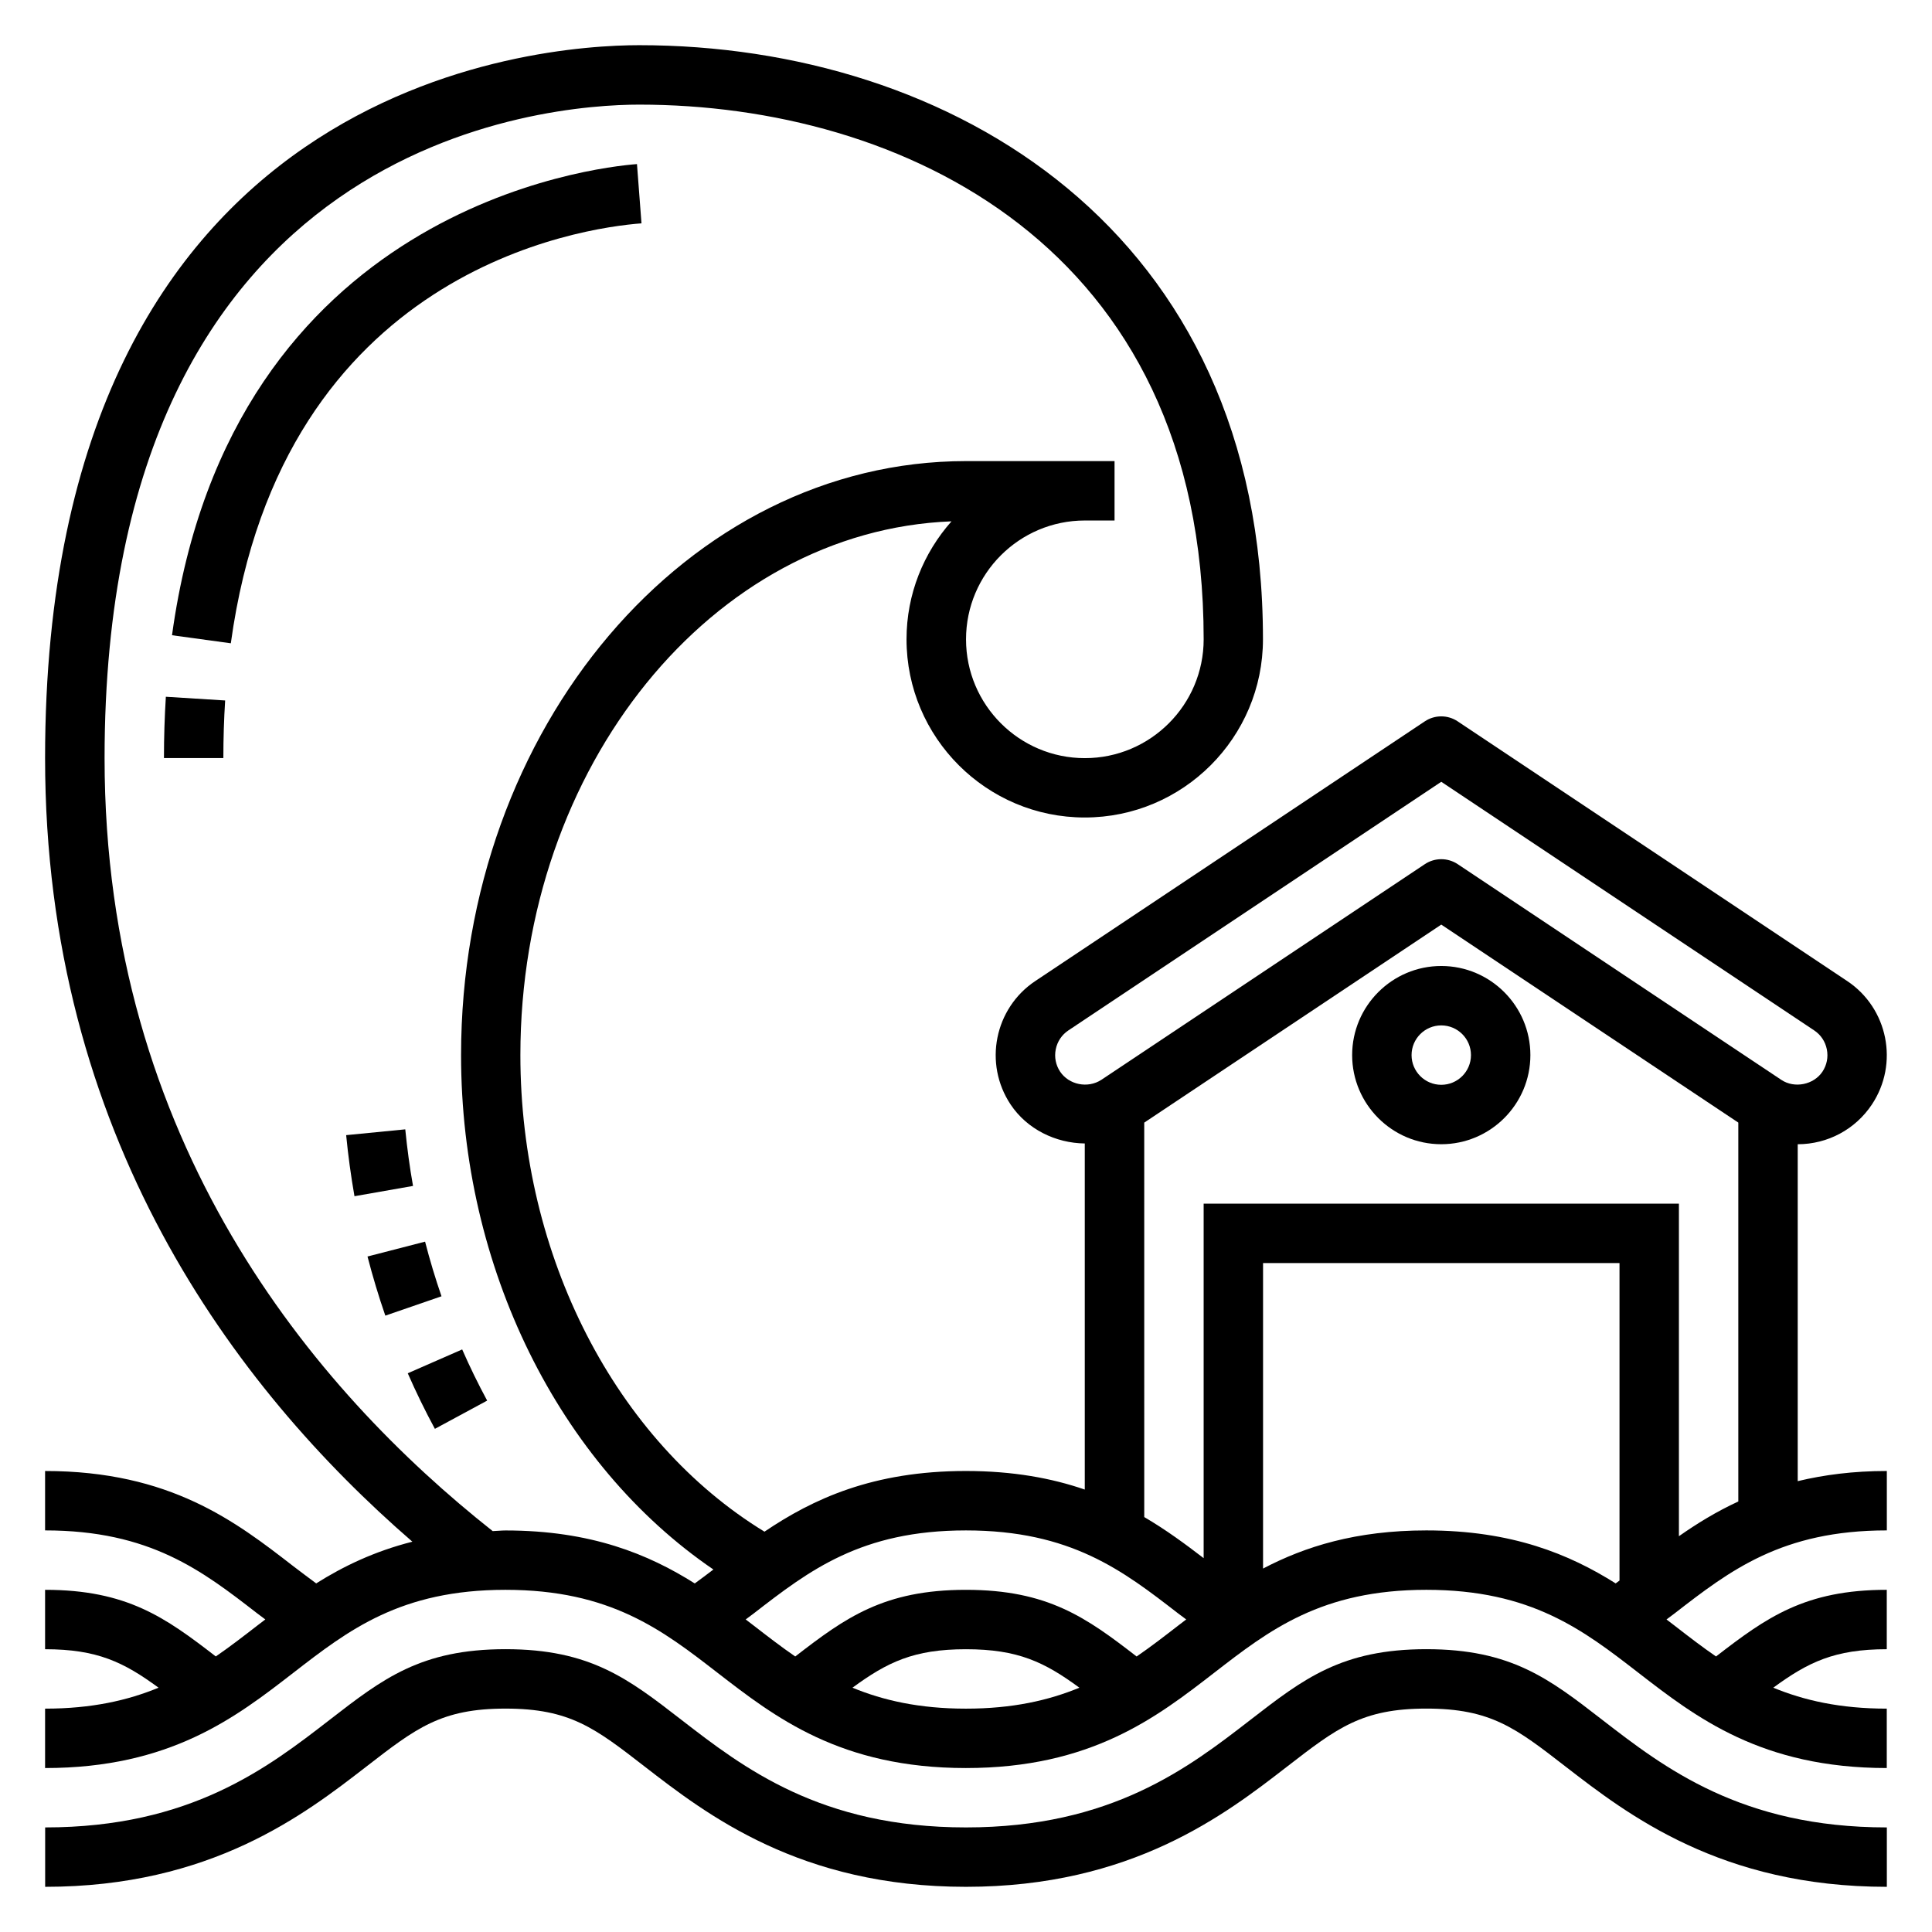
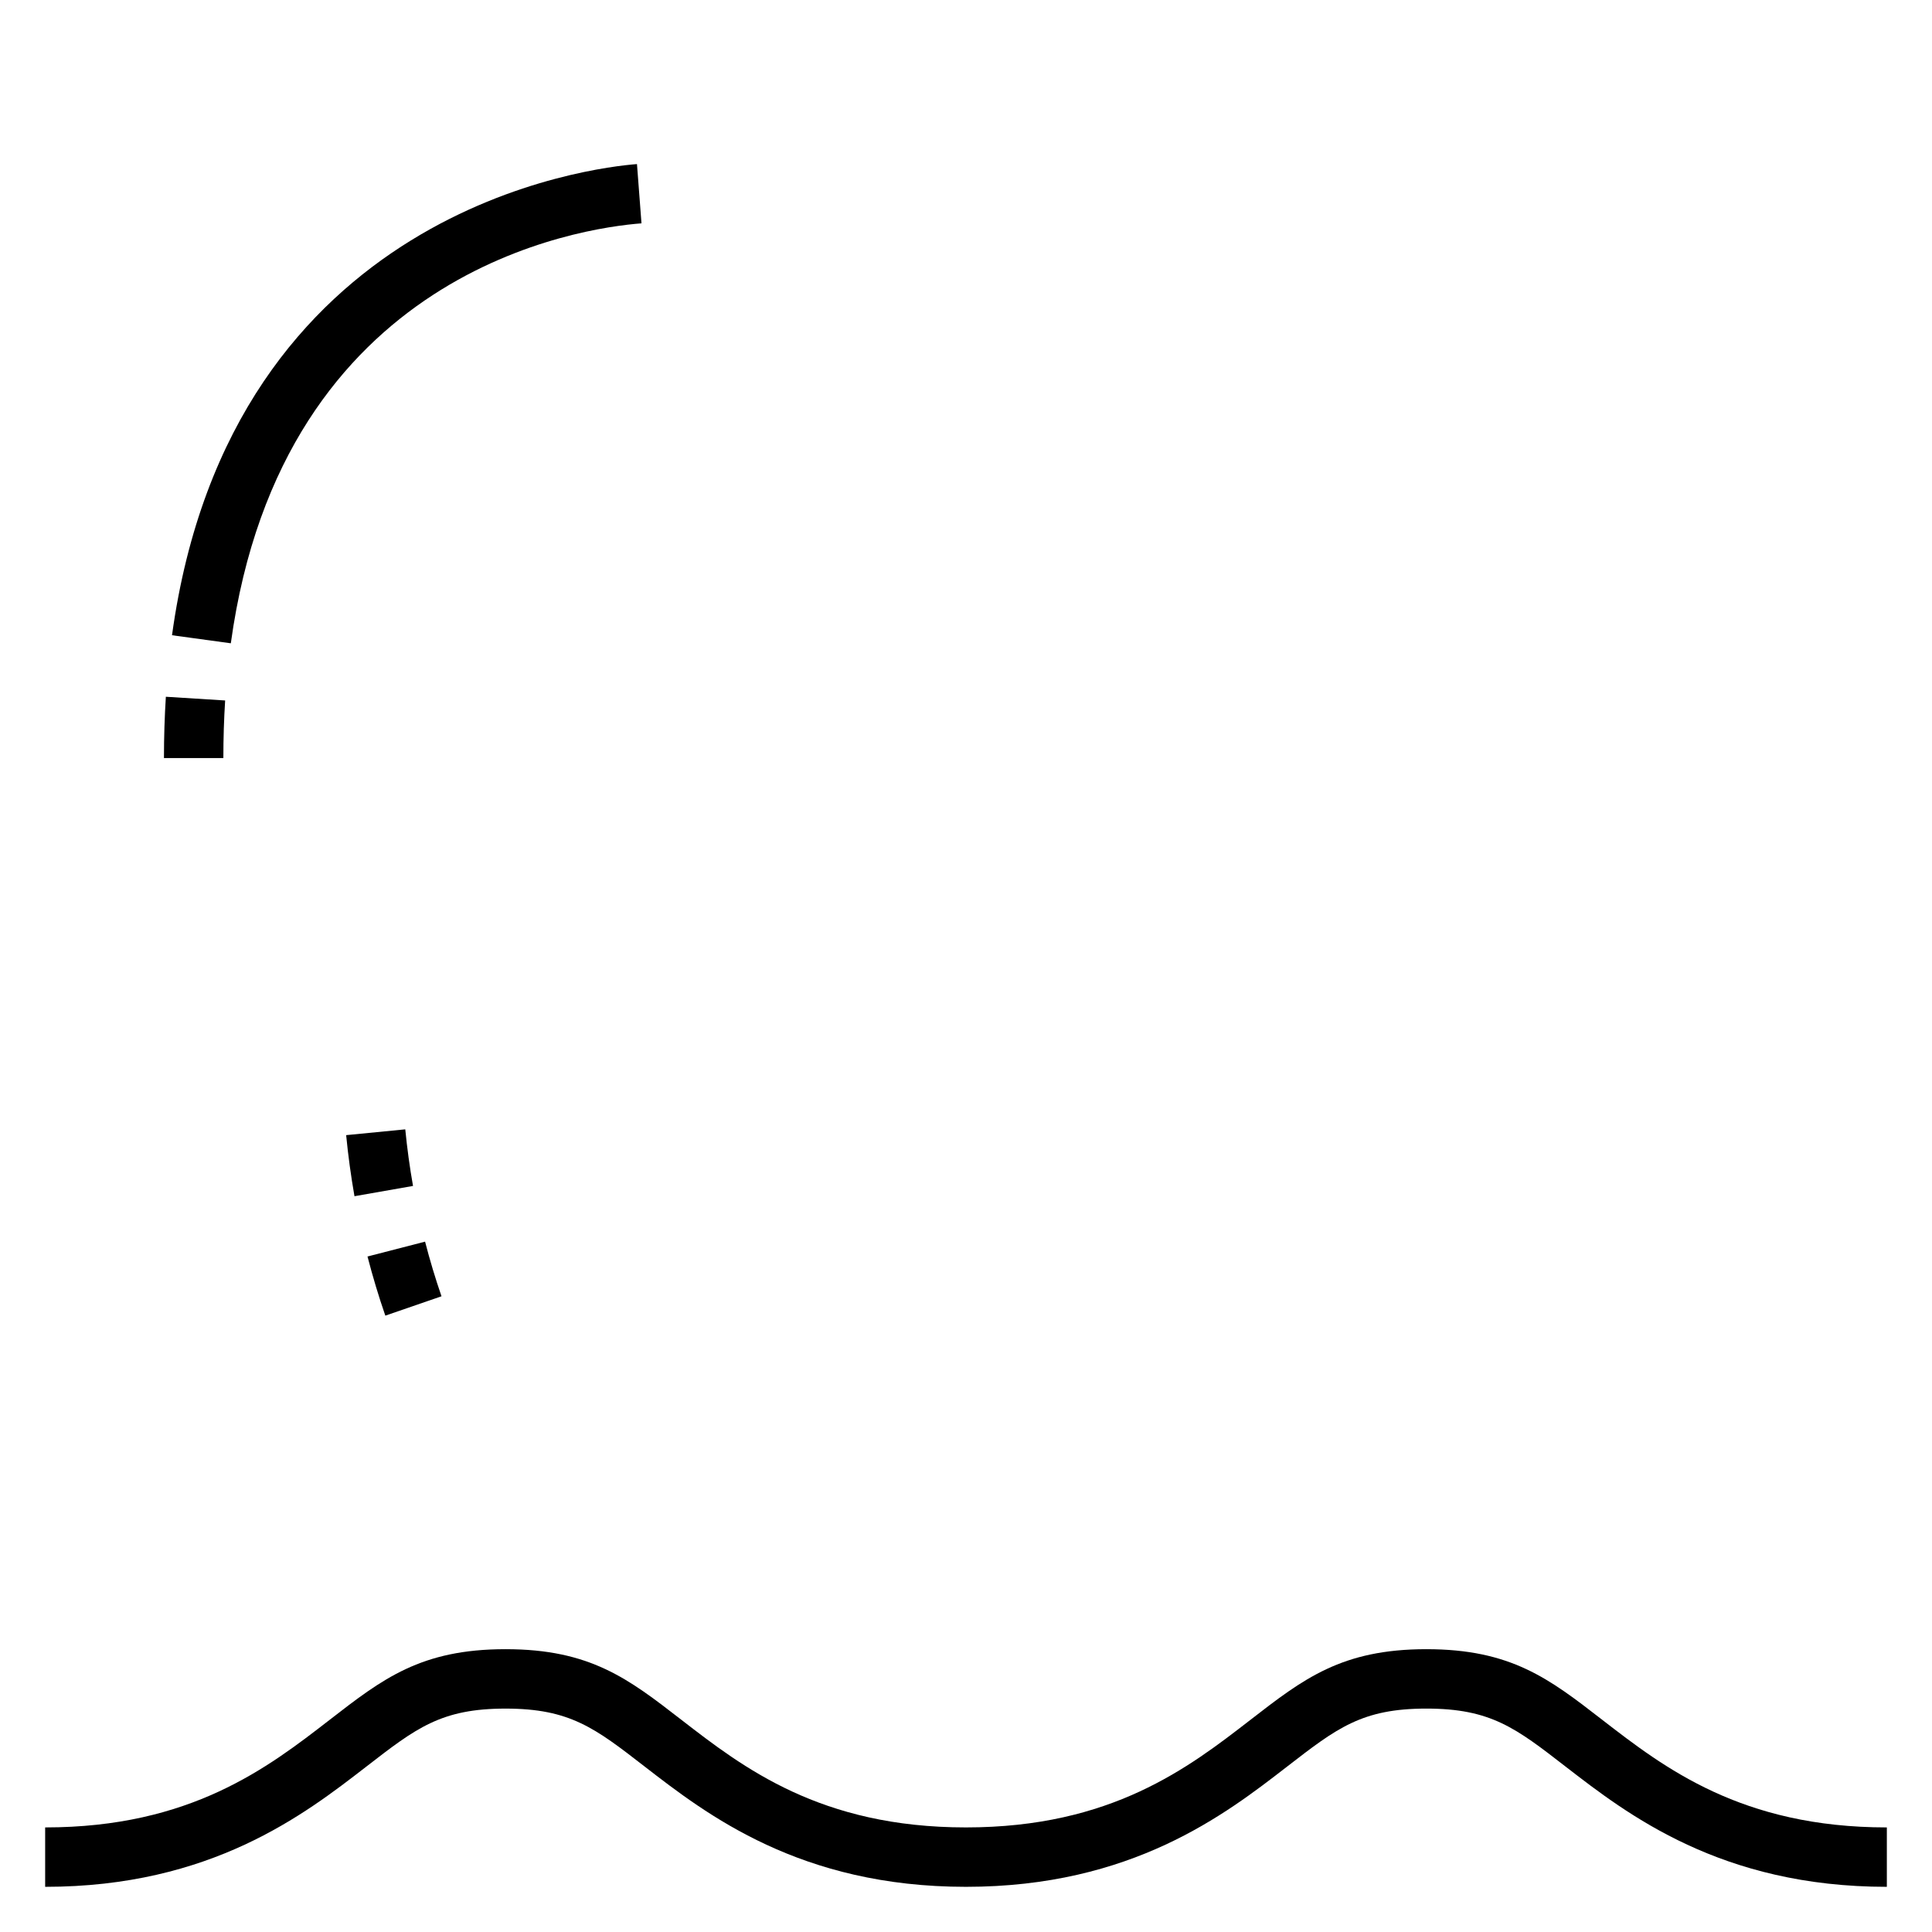
<svg xmlns="http://www.w3.org/2000/svg" fill="#000000" width="800px" height="800px" version="1.1" viewBox="144 144 512 512">
  <g>
    <path d="m522.01 581.05c-22.426 0-32.543 7.824-46.57 18.68-16.438 12.723-36.891 28.555-75.461 28.555-38.574 0-59.023-15.84-75.461-28.559-14-10.844-24.113-18.676-46.551-18.676-22.426 0-32.543 7.832-46.547 18.68-16.438 12.723-36.887 28.555-75.453 28.555v15.742c43.949 0 68.715-19.168 85.105-31.852 13.219-10.238 19.852-15.379 36.895-15.379 17.051 0 23.688 5.133 36.91 15.383 16.395 12.68 41.133 31.848 85.102 31.848 43.957 0 68.715-19.168 85.121-31.867 13.227-10.234 19.859-15.367 36.902-15.367 17.051 0 23.688 5.133 36.918 15.391 16.398 12.676 41.156 31.844 85.113 31.844v-15.742c-38.574 0-59.023-15.832-75.477-28.559-13.996-10.844-24.113-18.676-46.547-18.676z" />
-     <path d="m644.03 549.57v-15.742c-8.957 0-16.695 1.031-23.617 2.691v-89.285c7.926 0 15.273-3.938 19.648-10.516 7.227-10.848 4.281-25.535-6.551-32.746l-103.2-68.801c-2.644-1.77-6.086-1.77-8.73 0l-103.2 68.801c-10.832 7.211-13.777 21.898-6.551 32.746 4.375 6.559 11.957 10.227 19.648 10.312v91.719c-8.746-3.012-19.004-4.922-31.512-4.922-24.664 0-40.547 7.414-53.371 16.082-39.418-24.082-64.688-73.008-64.688-126.29 0-76.578 50.918-139.01 114.25-141.46-7.391 8.34-11.918 19.266-11.918 31.254 0 26.047 21.184 47.23 47.23 47.23s47.23-21.184 47.23-47.23c0.004-108.75-83.023-157.44-165.31-157.44-26.293 0-157.44 9.109-157.44 188.93 0 99.895 50.129 166.77 97.336 207.66-10.094 2.559-18.316 6.535-25.488 11.051-2.008-1.504-4.039-2.992-6.016-4.519-15.293-11.844-32.625-25.266-65.832-25.266v15.742c27.82 0 41.605 10.668 56.199 21.973 0.707 0.551 1.449 1.078 2.164 1.621-0.723 0.559-1.465 1.117-2.18 1.668-3.621 2.801-7.195 5.566-10.941 8.141-13.328-10.289-23.531-17.656-45.242-17.656v15.742c13.848 0 20.867 3.449 30.07 10.195-8.137 3.352-17.664 5.551-30.07 5.551v15.742c33.195 0 50.523-13.422 65.816-25.262 14.598-11.305 28.383-21.969 56.184-21.969 27.812 0 41.598 10.668 56.191 21.973 15.297 11.836 32.629 25.258 65.82 25.258 33.203 0 50.539-13.422 65.832-25.262 14.594-11.305 28.387-21.969 56.199-21.969s41.598 10.668 56.191 21.973c15.293 11.836 32.629 25.258 65.832 25.258v-15.742c-12.406 0-21.938-2.195-30.078-5.551 9.211-6.746 16.23-10.195 30.078-10.195v-15.742c-21.711 0-31.914 7.359-45.25 17.664-3.754-2.574-7.328-5.336-10.949-8.148-0.707-0.551-1.449-1.109-2.172-1.66 0.715-0.551 1.457-1.078 2.172-1.629 14.594-11.305 28.379-21.973 56.199-21.973zm-219.09-121.58c-1.156-1.746-1.574-3.84-1.156-5.91 0.418-2.07 1.598-3.84 3.344-5.008l98.824-65.891 98.832 65.891c1.746 1.156 2.93 2.938 3.344 5.008 0.418 2.07 0 4.164-1.156 5.918-2.312 3.473-7.406 4.512-10.902 2.18l-85.75-57.16c-1.324-0.883-2.844-1.324-4.367-1.324-1.527 0-3.047 0.441-4.367 1.324l-85.688 57.129c-3.629 2.379-8.629 1.332-10.957-2.156zm22.293 13.516 78.719-52.477 78.719 52.469v100.41c-5.863 2.707-10.996 5.879-15.742 9.203v-88.125h-125.95v93.938c-4.84-3.715-9.934-7.484-15.742-10.887zm-172.68 108.24c-47.422-37.508-102.84-103.08-102.84-204.84 0-164.83 118.03-173.18 141.7-173.18 69 0 149.57 37.109 149.57 141.7 0 17.367-14.121 31.488-31.488 31.488-17.367 0-31.488-14.121-31.488-31.488s14.121-31.488 31.488-31.488h7.871v-15.742h-39.359c-73.793 0-133.82 70.629-133.82 157.44 0 56.277 25.93 108.38 66.871 136.3-1.613 1.25-3.281 2.465-4.938 3.691-12.27-7.742-27.473-14.039-50.145-14.039-1.211 0-2.25 0.141-3.414 0.172zm95.359 41.512c9.203-6.746 16.227-10.195 30.066-10.195 13.84 0 20.859 3.441 30.07 10.195-8.141 3.352-17.664 5.551-30.07 5.551-12.398 0-21.926-2.199-30.066-5.551zm75.305-8.273c-13.32-10.297-23.52-17.664-45.238-17.664-21.727 0-31.922 7.367-45.234 17.664-3.746-2.574-7.32-5.336-10.949-8.148-0.707-0.551-1.457-1.109-2.18-1.668 0.715-0.551 1.465-1.078 2.18-1.629 14.594-11.297 28.371-21.965 56.184-21.965 27.82 0 41.605 10.668 56.207 21.973 0.707 0.551 1.457 1.07 2.172 1.621-0.723 0.559-1.465 1.117-2.18 1.668-3.633 2.809-7.207 5.574-10.961 8.148zm33.504-23.301v-80.957h94.465v84.137c-0.34 0.25-0.676 0.504-1.016 0.754-12.281-7.738-27.48-14.043-50.16-14.043-18.648 0-32.199 4.289-43.289 10.109z" />
-     <path d="m525.95 447.23c13.02 0 23.617-10.598 23.617-23.617s-10.598-23.617-23.617-23.617-23.617 10.598-23.617 23.617c0.004 13.023 10.598 23.617 23.617 23.617zm0-31.488c4.344 0 7.871 3.527 7.871 7.871s-3.527 7.871-7.871 7.871-7.871-3.527-7.871-7.871 3.527-7.871 7.871-7.871z" />
    <path d="m187.45 344.89h15.742c0-5.273 0.164-10.352 0.473-15.258l-15.711-0.984c-0.328 5.231-0.504 10.629-0.504 16.242z" />
    <path d="m314 203.18-1.195-15.695c-10.973 0.832-107.65 11.465-123.22 124.86l15.586 2.133c13.613-99.047 93.051-110.09 108.83-111.29z" />
-     <path d="m252.06 507.93c2.188 5 4.606 9.949 7.188 14.73l13.855-7.484c-2.379-4.402-4.606-8.965-6.621-13.562z" />
    <path d="m251.4 443.29-15.664 1.535c0.52 5.391 1.266 10.832 2.203 16.184l15.516-2.723c-0.883-4.957-1.559-9.996-2.055-14.996z" />
    <path d="m256.65 473.05-15.258 3.938c1.371 5.281 2.953 10.562 4.723 15.672l14.887-5.133c-1.629-4.715-3.098-9.598-4.352-14.477z" />
  </g>
</svg>